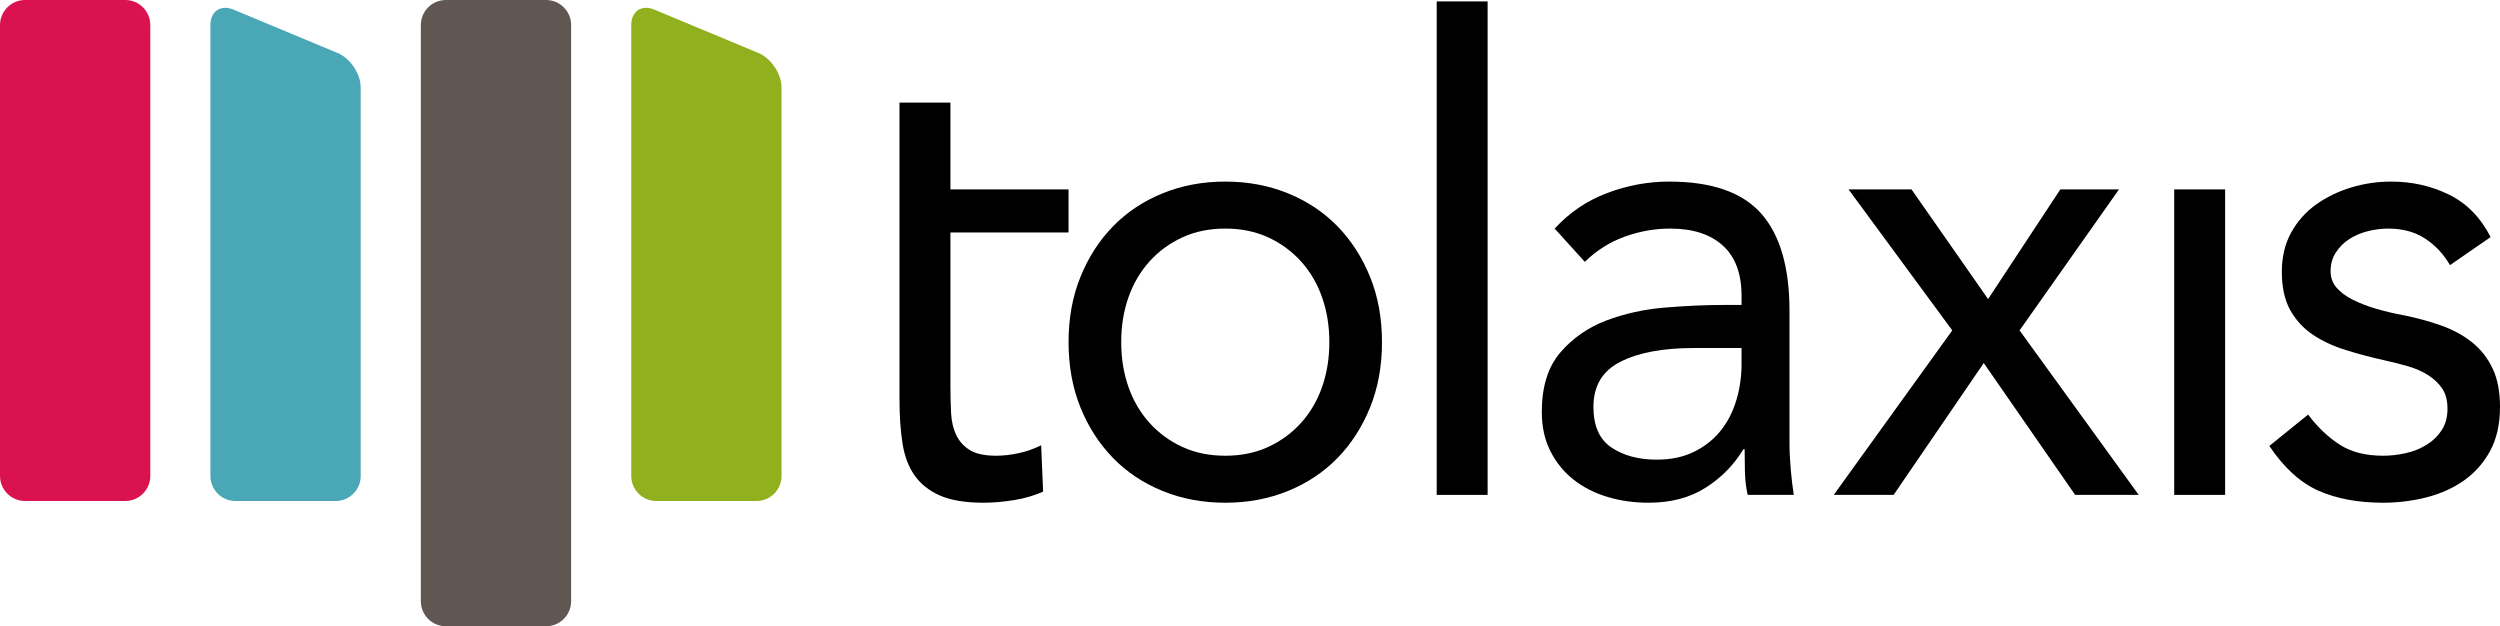
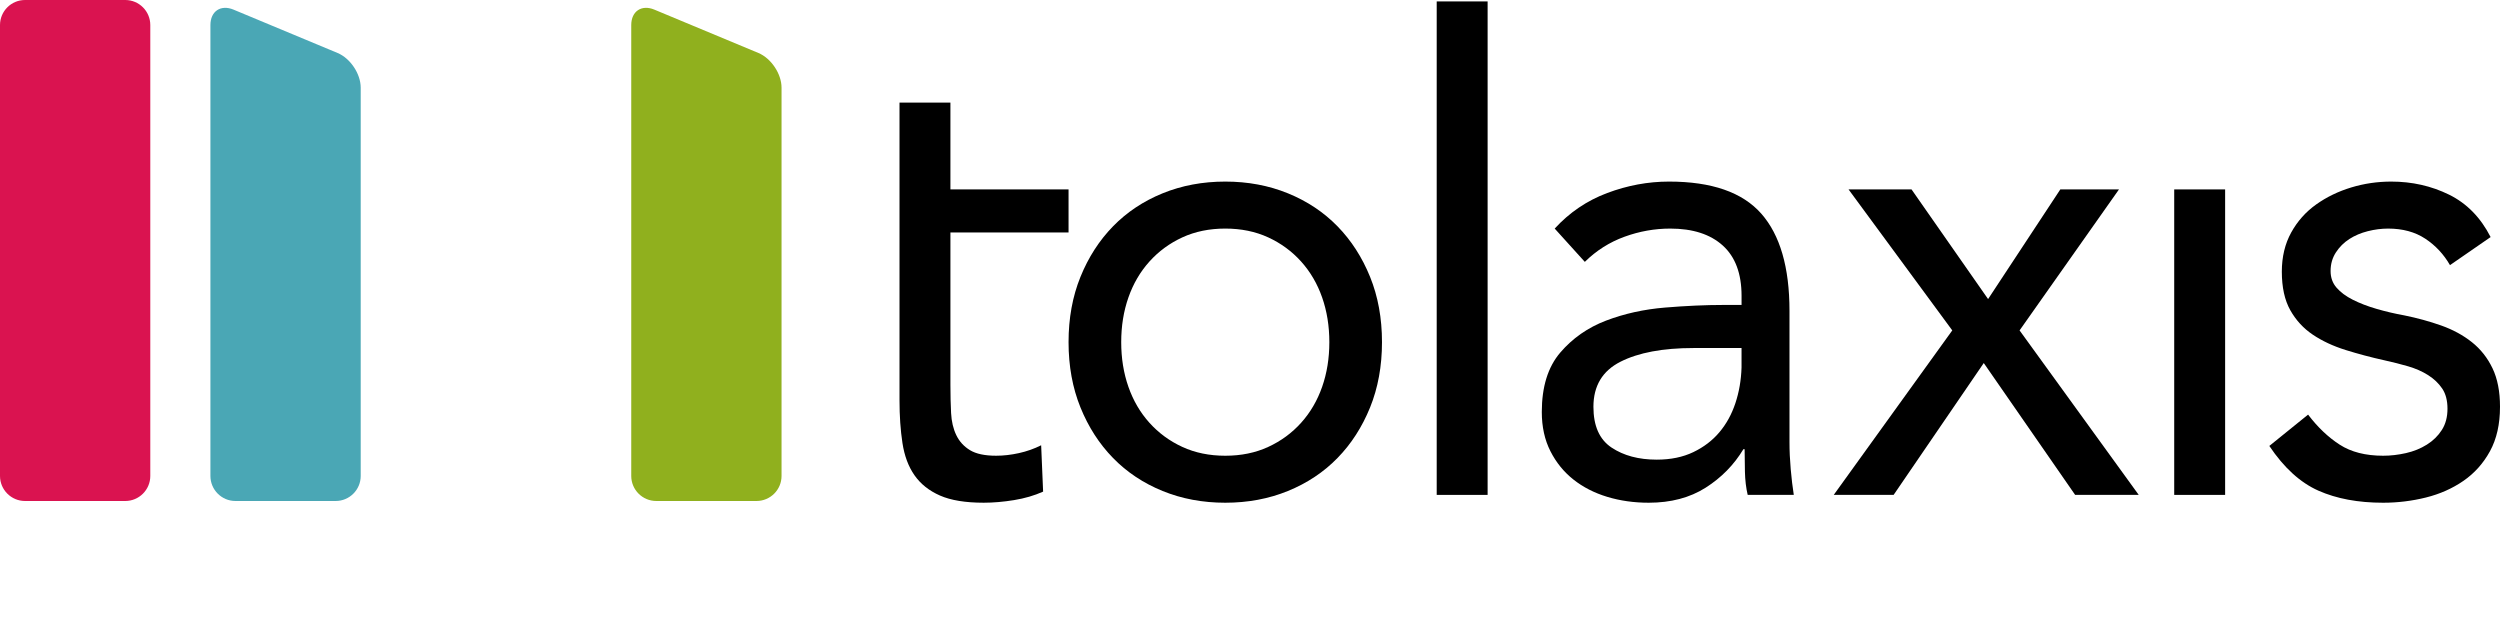
<svg xmlns="http://www.w3.org/2000/svg" version="1.1" id="Layer_1" x="0px" y="0px" viewBox="0 0 629.616 157.719" style="enable-background:new 0 0 629.616 157.719;" xml:space="preserve">
  <style type="text/css">
	.st0{fill:#DA1350;}
	.st1{fill:#4AA7B5;}
	.st2{fill:#615752;}
	.st3{fill:#90B01E;}
</style>
  <g>
    <g>
      <path d="M269.112,58.553h-29.751V97.02c0,2.522,0.055,4.849,0.165,6.986c0.107,2.137,0.547,4.002,1.314,5.589    c0.766,1.59,1.916,2.851,3.452,3.781c1.534,0.933,3.725,1.397,6.576,1.397c1.862,0,3.78-0.218,5.753-0.658    c1.973-0.437,3.835-1.094,5.59-1.973l0.493,11.672c-2.193,0.986-4.631,1.698-7.315,2.137c-2.687,0.437-5.234,0.658-7.645,0.658    c-4.603,0-8.275-0.604-11.014-1.808c-2.741-1.205-4.878-2.903-6.411-5.096c-1.536-2.191-2.548-4.903-3.041-8.137    c-0.493-3.231-0.74-6.822-0.74-10.768V25.839h12.822v21.864h29.751V58.553z" />
      <path d="M269.112,86.17c0-6.026,0.999-11.507,2.999-16.439c1.999-4.932,4.736-9.177,8.21-12.74    c3.473-3.56,7.63-6.329,12.472-8.301c4.84-1.973,10.104-2.959,15.788-2.959s10.946,0.986,15.789,2.959    c4.84,1.973,8.999,4.741,12.472,8.301c3.474,3.563,6.21,7.809,8.21,12.74c1.998,4.932,2.999,10.413,2.999,16.439    c0,6.029-1.002,11.507-2.999,16.439c-2.001,4.932-4.736,9.18-8.21,12.74c-3.473,3.562-7.633,6.329-12.472,8.302    c-4.842,1.973-10.105,2.959-15.789,2.959s-10.948-0.986-15.788-2.959c-4.842-1.973-8.999-4.739-12.472-8.302    c-3.474-3.56-6.212-7.809-8.21-12.74C270.111,97.677,269.112,92.199,269.112,86.17z M282.374,86.17    c0,4.056,0.604,7.809,1.816,11.261c1.209,3.452,2.972,6.468,5.289,9.042c2.314,2.576,5.077,4.603,8.288,6.083    c3.21,1.479,6.814,2.219,10.815,2.219c3.999,0,7.604-0.74,10.815-2.219c3.21-1.479,5.973-3.506,8.289-6.083    c2.314-2.574,4.078-5.589,5.289-9.042c1.209-3.452,1.816-7.205,1.816-11.261c0-4.053-0.607-7.808-1.816-11.261    c-1.211-3.452-2.975-6.465-5.289-9.041c-2.317-2.574-5.08-4.603-8.289-6.083c-3.211-1.479-6.816-2.219-10.815-2.219    c-4.001,0-7.605,0.74-10.815,2.219c-3.211,1.479-5.974,3.509-8.288,6.083c-2.317,2.576-4.08,5.589-5.289,9.041    C282.978,78.362,282.374,82.117,282.374,86.17z" />
      <path d="M361.829,0.359h12.822v124.278h-12.822V0.359z" />
      <path d="M391.545,57.566c3.715-4.053,8.126-7.041,13.234-8.959c5.108-1.916,10.294-2.876,15.557-2.876    c10.731,0,18.471,2.687,23.218,8.055c4.746,5.371,7.121,13.537,7.121,24.494v33.042c0,2.193,0.101,4.467,0.309,6.822    c0.206,2.358,0.464,4.521,0.774,6.493h-11.609c-0.414-1.752-0.646-3.699-0.697-5.836c-0.052-2.137-0.077-4.027-0.077-5.671h-0.309    c-2.375,3.945-5.548,7.179-9.52,9.699c-3.974,2.52-8.746,3.781-14.318,3.781c-3.715,0-7.198-0.493-10.449-1.479    s-6.09-2.438-8.513-4.356c-2.426-1.916-4.36-4.3-5.805-7.151c-1.446-2.849-2.166-6.136-2.166-9.863    c0-6.354,1.548-11.343,4.644-14.959c3.095-3.617,6.939-6.301,11.532-8.055c4.59-1.751,9.544-2.849,14.86-3.288    c5.313-0.437,10.189-0.658,14.627-0.658h4.645v-2.301c0-5.589-1.575-9.807-4.722-12.658c-3.148-2.849-7.56-4.274-13.234-4.274    c-3.924,0-7.766,0.686-11.532,2.055c-3.768,1.372-7.096,3.48-9.984,6.329L391.545,57.566z M426.527,87.649    c-7.739,0-13.879,1.151-18.419,3.452c-4.542,2.302-6.811,6.083-6.811,11.343c0,4.824,1.521,8.248,4.566,10.274    c3.043,2.029,6.835,3.042,11.376,3.042c3.507,0,6.579-0.629,9.21-1.891c2.632-1.258,4.823-2.931,6.578-5.014    c1.754-2.081,3.096-4.521,4.025-7.315c0.929-2.794,1.444-5.779,1.548-8.959v-4.932H426.527z" />
      <path d="M491.673,83.211l-26.122-35.508h15.86l19.281,27.617l18.192-27.617h14.772l-25.034,35.508l30.009,41.426h-16.015    l-23.013-33.207l-22.702,33.207h-15.082L491.673,83.211z" />
      <path d="M547.568,47.703h12.822v76.934h-12.822V47.703z" />
      <path d="M581.284,104.417c2.413,3.18,5.062,5.7,7.95,7.562c2.885,1.865,6.534,2.795,10.941,2.795c1.889,0,3.804-0.218,5.747-0.658    c1.941-0.437,3.699-1.151,5.274-2.137c1.574-0.986,2.834-2.219,3.778-3.699c0.945-1.479,1.417-3.259,1.417-5.342    c0-2.081-0.448-3.781-1.338-5.096c-0.893-1.315-2.073-2.438-3.543-3.37c-1.47-0.93-3.148-1.669-5.037-2.219    c-1.889-0.547-3.833-1.04-5.826-1.479c-3.463-0.766-6.769-1.644-9.918-2.63c-3.148-0.986-5.903-2.273-8.265-3.863    c-2.361-1.587-4.251-3.643-5.668-6.165c-1.417-2.52-2.126-5.754-2.126-9.699c0-3.725,0.787-7.012,2.362-9.863    c1.574-2.849,3.673-5.204,6.297-7.069c2.622-1.862,5.562-3.288,8.816-4.274c3.252-0.986,6.612-1.479,10.076-1.479    c5.247,0,10.1,1.097,14.563,3.288c4.459,2.193,7.95,5.753,10.469,10.686l-10.233,7.068c-1.574-2.738-3.648-4.957-6.218-6.658    c-2.573-1.698-5.695-2.548-9.367-2.548c-1.68,0-3.385,0.221-5.117,0.657c-1.732,0.439-3.282,1.097-4.644,1.973    c-1.365,0.878-2.494,2-3.385,3.37c-0.893,1.372-1.338,2.934-1.338,4.685c0,1.644,0.497,3.042,1.495,4.192    c0.997,1.151,2.361,2.166,4.094,3.042c1.732,0.878,3.724,1.644,5.983,2.301c2.256,0.658,4.59,1.208,7.006,1.644    c3.252,0.658,6.348,1.508,9.288,2.548c2.938,1.043,5.51,2.44,7.715,4.192c2.204,1.754,3.935,3.945,5.195,6.576    s1.889,5.864,1.889,9.699c0,4.384-0.842,8.111-2.519,11.178c-1.681,3.069-3.912,5.563-6.692,7.48    c-2.781,1.918-5.93,3.316-9.446,4.192c-3.517,0.875-7.112,1.315-10.784,1.315c-6.297,0-11.729-1.015-16.294-3.041    c-4.566-2.027-8.686-5.779-12.359-11.261L581.284,104.417z" />
    </g>
    <g>
      <path class="st0" d="M6.307,0C2.822,0,0,2.826,0,6.312v113.556c0,3.481,2.822,6.307,6.307,6.307H31.54    c3.485,0,6.312-2.826,6.312-6.307V6.312C37.852,2.826,35.026,0,31.54,0H6.307z" />
      <path class="st1" d="M58.814,2.425c-3.218-1.34-5.822,0.401-5.822,3.886v113.556c0,3.481,2.822,6.307,6.307,6.307h25.233    c3.485,0,6.312-2.826,6.312-6.307V22.081c0-3.485-2.608-7.393-5.826-8.738L58.814,2.425z" />
-       <path class="st2" d="M112.292,0c-3.485,0-6.307,2.826-6.307,6.312v145.096c0,3.485,2.822,6.312,6.307,6.312h25.233    c3.485,0,6.312-2.826,6.312-6.312V6.312c0-3.485-2.826-6.312-6.312-6.312H112.292z" />
      <path class="st3" d="M164.799,2.425c-3.218-1.34-5.822,0.401-5.822,3.886v113.556c0,3.481,2.822,6.307,6.307,6.307h25.233    c3.485,0,6.312-2.826,6.312-6.307V22.081c0-3.485-2.608-7.393-5.826-8.738L164.799,2.425z" />
    </g>
  </g>
</svg>